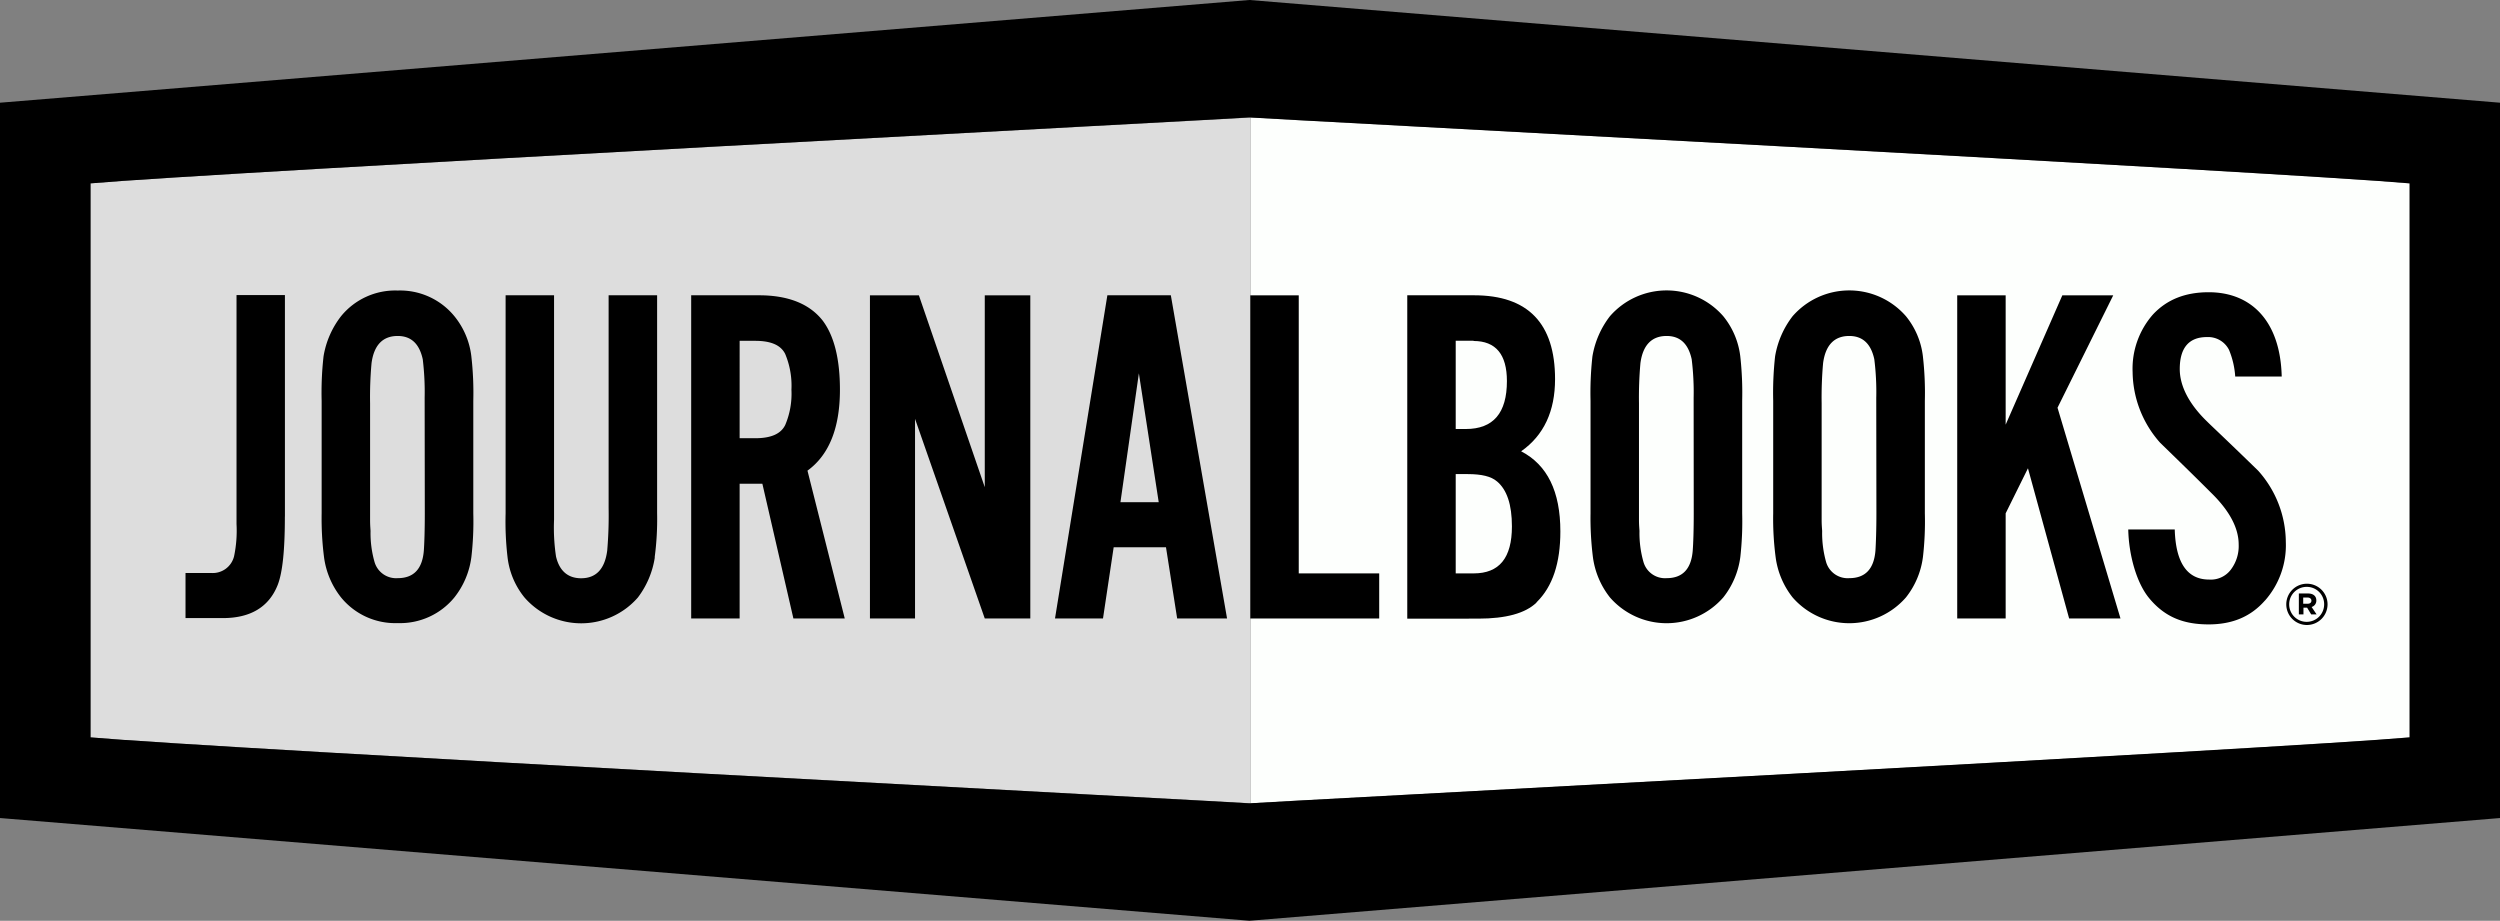
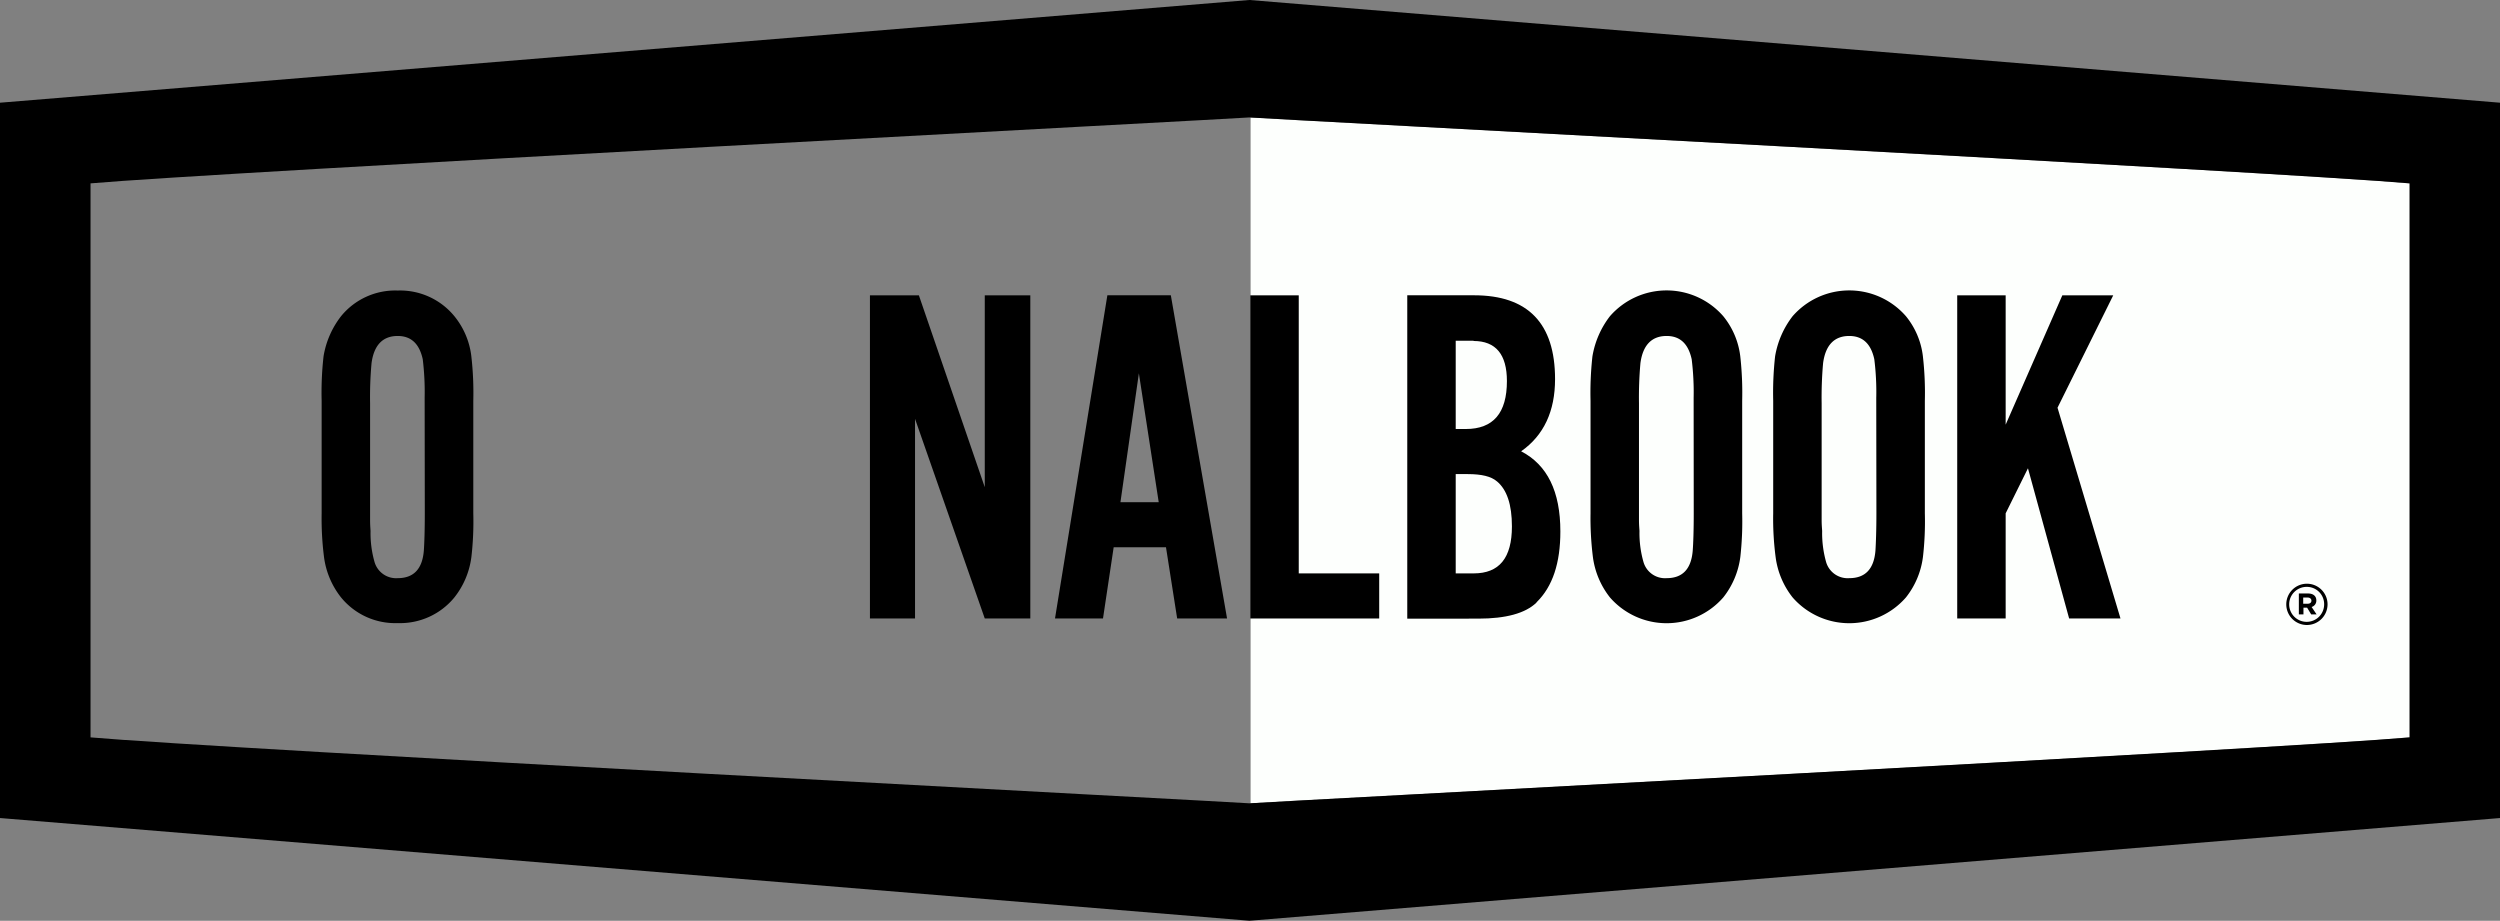
<svg xmlns="http://www.w3.org/2000/svg" id="Layer_1" data-name="Layer 1" viewBox="0 0 499 183.79">
  <rect x="0" y="0" width="499" height="183.79" fill="#808080" stroke="none" />
  <path d="M250.12,23.56h0V160.45c2.63-.23,207.49-11,231.56-13.16V36.71c-24.07-2.14-228.93-12.92-231.56-13.15" transform="translate(-0.5 -0.11)" style="fill:#fdfffd" />
-   <path d="M250.12,23.56h0V160.45c-2.63-.23-207.48-11-231.55-13.16V36.71c24.07-2.14,228.92-12.92,231.55-13.15" transform="translate(-0.5 -0.11)" style="fill:#ddd" />
  <path d="M.5,20.61V163.39l249.38,20.5,249.62-20.5V20.61L249.88.11m0,23.44c2.63.24,207.48,11,231.56,13.16V147.29c-24.08,2.14-228.93,12.93-231.56,13.16-2.63-.23-207.25-11-231.31-13.16V36.71c24.06-2.14,228.68-12.92,231.31-13.16" transform="translate(-0.5 -0.11)" />
  <path d="M85.26,79.55a54.53,54.53,0,0,0-.38-7.74c-.68-3.09-2.32-4.64-5-4.64-3,0-4.74,1.84-5.22,5.42a74.56,74.56,0,0,0-.29,8v23.31c0,1.17.09,1.94.09,2.23a21,21,0,0,0,.78,6.09,4.48,4.48,0,0,0,4.64,3.29q4.79,0,5.22-5.52c.1-1.45.19-4,.19-7.44m9.29,8.8a16.28,16.28,0,0,1-3.38,8,14,14,0,0,1-11.32,5.13,13.94,13.94,0,0,1-11.31-5.13,16.39,16.39,0,0,1-3.39-8,60.94,60.94,0,0,1-.48-8.8V80.13a64.72,64.72,0,0,1,.38-8.9,17.72,17.72,0,0,1,3.49-8,13.94,13.94,0,0,1,11.31-5.13,14,14,0,0,1,11.32,5.13,15.52,15.52,0,0,1,3.38,8,64.29,64.29,0,0,1,.39,8.9v22.44a61.69,61.69,0,0,1-.39,8.8" transform="translate(-0.5 -0.11)" />
-   <path d="M131.2,111.37a17.6,17.6,0,0,1-3.38,8,15,15,0,0,1-22.63,0,15.56,15.56,0,0,1-3.38-8,61.17,61.17,0,0,1-.39-8.8V59.05h9.67v44.77a38.59,38.59,0,0,0,.39,7.36c.67,2.9,2.41,4.35,5,4.35,3,0,4.74-1.84,5.22-5.52a83,83,0,0,0,.28-8.51V59.05h9.68v43.52a57.44,57.44,0,0,1-.49,8.8" transform="translate(-0.5 -0.11)" />
-   <path d="M157.22,70.75c-.87-1.74-2.81-2.61-6-2.61h-3.09V87.58h3.09c3.19,0,5.13-.87,6-2.62a15.92,15.92,0,0,0,1.25-7.06,16.38,16.38,0,0,0-1.25-7.15m1.64,52.8-6.19-26.88h-4.54v26.88h-9.67V59.05H152c5.89,0,10.15,1.74,12.76,5.12,2.22,3,3.39,7.55,3.39,13.73,0,7.55-2.13,13-6.48,16.15l7.44,29.5Z" transform="translate(-0.5 -0.11)" />
  <polyline points="196.56 123.45 182.64 83.6 182.64 123.45 173.64 123.45 173.64 58.95 183.41 58.95 196.56 97.24 196.56 58.95 205.65 58.95 205.65 123.45" />
  <path d="M227.82,74.62l-3.68,25.73h7.64m3.68,23.2-2.23-14.21H222.79l-2.13,14.21h-9.58l10.45-64.5H234.2l11.22,64.5Z" transform="translate(-0.5 -0.11)" />
  <polyline points="249.56 123.45 249.56 58.95 259.23 58.95 259.23 114.45 275.29 114.45 275.29 123.45" />
  <path d="M299.28,96.19c-1.15-1-3.09-1.45-5.8-1.45h-2.42v19.82h3.59c5.12,0,7.63-3.1,7.63-9.38,0-4.35-1-7.34-3-9m-4.63-28.06h-3.59V85.74h2c5.51,0,8.22-3.19,8.22-9.57,0-5.32-2.22-8-6.67-8m12.56,52.23q-3.33,3.19-11.6,3.19H281.39V59.05h13.35c10.74,0,16.15,5.61,16.15,16.73,0,6.38-2.22,11.22-6.77,14.41,5.22,2.71,7.83,8,7.83,16,0,6.29-1.54,11-4.74,14.12" transform="translate(-0.5 -0.11)" />
  <path d="M338.55,79.55a53.92,53.92,0,0,0-.39-7.74c-.68-3.09-2.32-4.64-5-4.64-3,0-4.75,1.84-5.23,5.42a77.34,77.34,0,0,0-.29,8v23.31c0,1.17.1,1.94.1,2.23a21,21,0,0,0,.78,6.09,4.47,4.47,0,0,0,4.64,3.29q4.78,0,5.21-5.52c.11-1.45.2-4,.2-7.44m9.29,8.8a16.38,16.38,0,0,1-3.39,8,15,15,0,0,1-22.63,0,16.48,16.48,0,0,1-3.39-8,62.46,62.46,0,0,1-.48-8.8V80.13a66.41,66.41,0,0,1,.38-8.9,17.94,17.94,0,0,1,3.49-8,15,15,0,0,1,22.63,0,15.61,15.61,0,0,1,3.39,8,66.41,66.41,0,0,1,.38,8.9v22.44a63.72,63.72,0,0,1-.38,8.8" transform="translate(-0.5 -0.11)" />
  <path d="M375,79.55a52.39,52.39,0,0,0-.39-7.74c-.67-3.09-2.32-4.64-5-4.64-3,0-4.74,1.84-5.22,5.42a77.34,77.34,0,0,0-.29,8v23.31c0,1.17.1,1.94.1,2.23a21.42,21.42,0,0,0,.77,6.09,4.48,4.48,0,0,0,4.64,3.29q4.8,0,5.23-5.52c.09-1.45.19-4,.19-7.44m9.28,8.8a16.28,16.28,0,0,1-3.38,8,15,15,0,0,1-22.63,0,16.38,16.38,0,0,1-3.38-8,59.16,59.16,0,0,1-.49-8.8V80.13a66.41,66.41,0,0,1,.38-8.9,17.94,17.94,0,0,1,3.49-8,15,15,0,0,1,22.63,0,15.52,15.52,0,0,1,3.38,8,64.29,64.29,0,0,1,.39,8.9v22.44a61.69,61.69,0,0,1-.39,8.8" transform="translate(-0.5 -0.11)" />
  <polyline points="413 123.45 404.78 93.47 400.33 102.46 400.33 123.45 390.66 123.45 390.66 58.95 400.33 58.95 400.33 84.76 411.64 58.95 421.8 58.95 410.68 81.38 423.25 123.45" />
-   <path d="M452.56,120c-2.81,3.19-6.48,4.74-11.21,4.74-4.94,0-8.66-1.41-11.79-5.13-2.63-3.1-4.16-8.79-4.26-13.82h9.28c.19,6.68,2.51,10,6.86,10a5,5,0,0,0,4.35-2,7.79,7.79,0,0,0,1.55-5c0-3.29-1.84-6.76-5.52-10.34-3.38-3.38-6.76-6.67-10.14-9.95a21.55,21.55,0,0,1-5.51-14.12,16.37,16.37,0,0,1,4.06-11.5c2.8-3,6.48-4.44,11.12-4.44,8.59,0,14.32,5.85,14.58,16.82h-9.28a16.71,16.71,0,0,0-1.24-5.32A4.67,4.67,0,0,0,441,67.39c-3.58,0-5.42,2.13-5.42,6.38,0,3.38,1.84,7,5.52,10.54.7.71,3.46,3.26,10.14,9.76a21.51,21.51,0,0,1,5.51,14.2,16.68,16.68,0,0,1-4.15,11.7" transform="translate(-0.5 -0.11)" />
-   <path d="M57.37,103.19V59H47.71v45.72a24.87,24.87,0,0,1-.48,6.38,4.38,4.38,0,0,1-4.55,3.38H37.53v9H45c5.5,0,9.17-2.22,10.91-6.57,1-2.52,1.45-7.06,1.45-13.72" transform="translate(-0.5 -0.11)" />
  <path d="M461.12,119.38h-.9v1.23h.92c.47,0,.72-.26.72-.61s-.29-.62-.74-.62m.77,1.87,1,1.49h-1.08L461,121.4h-.73v1.34h-.92v-4.17h1.85c1,0,1.64.51,1.64,1.38a1.31,1.31,0,0,1-.9,1.3m-1-4a3.49,3.49,0,1,0,3.46,3.48,3.45,3.45,0,0,0-3.46-3.48m0,7.61a4.12,4.12,0,1,1,4.14-4.13,4.13,4.13,0,0,1-4.14,4.13" transform="translate(-0.5 -0.11)" />
</svg>